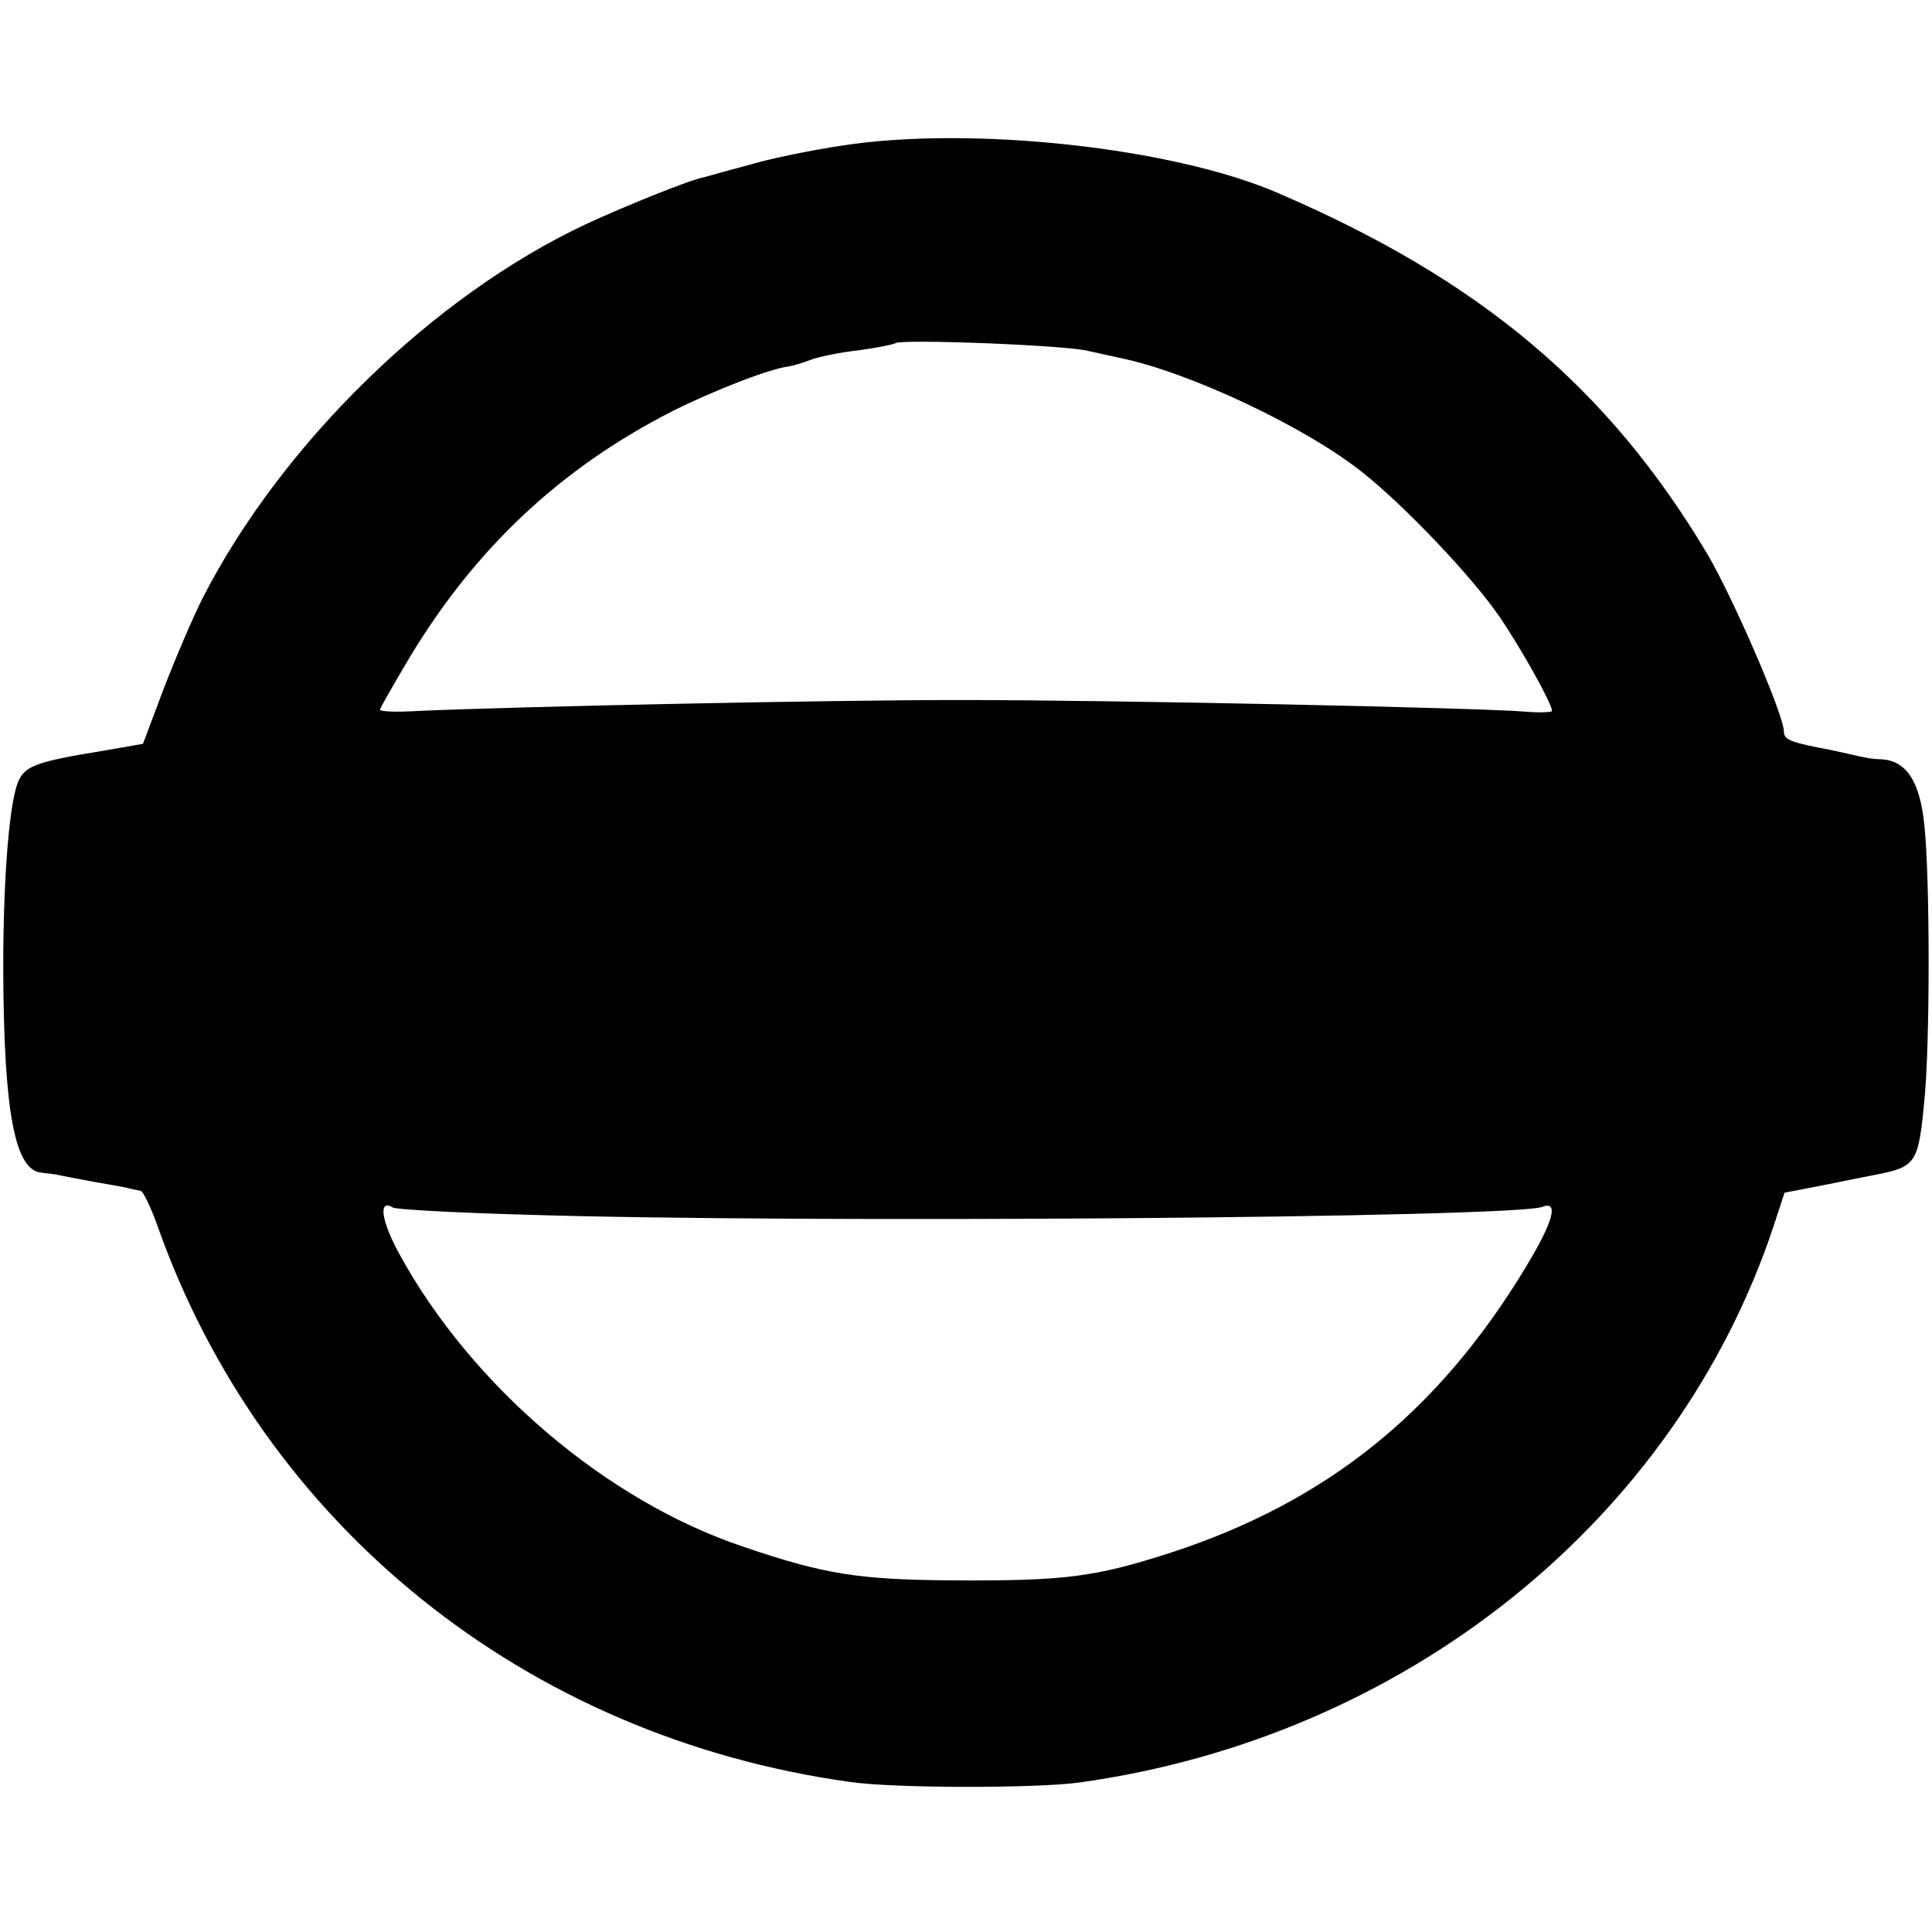
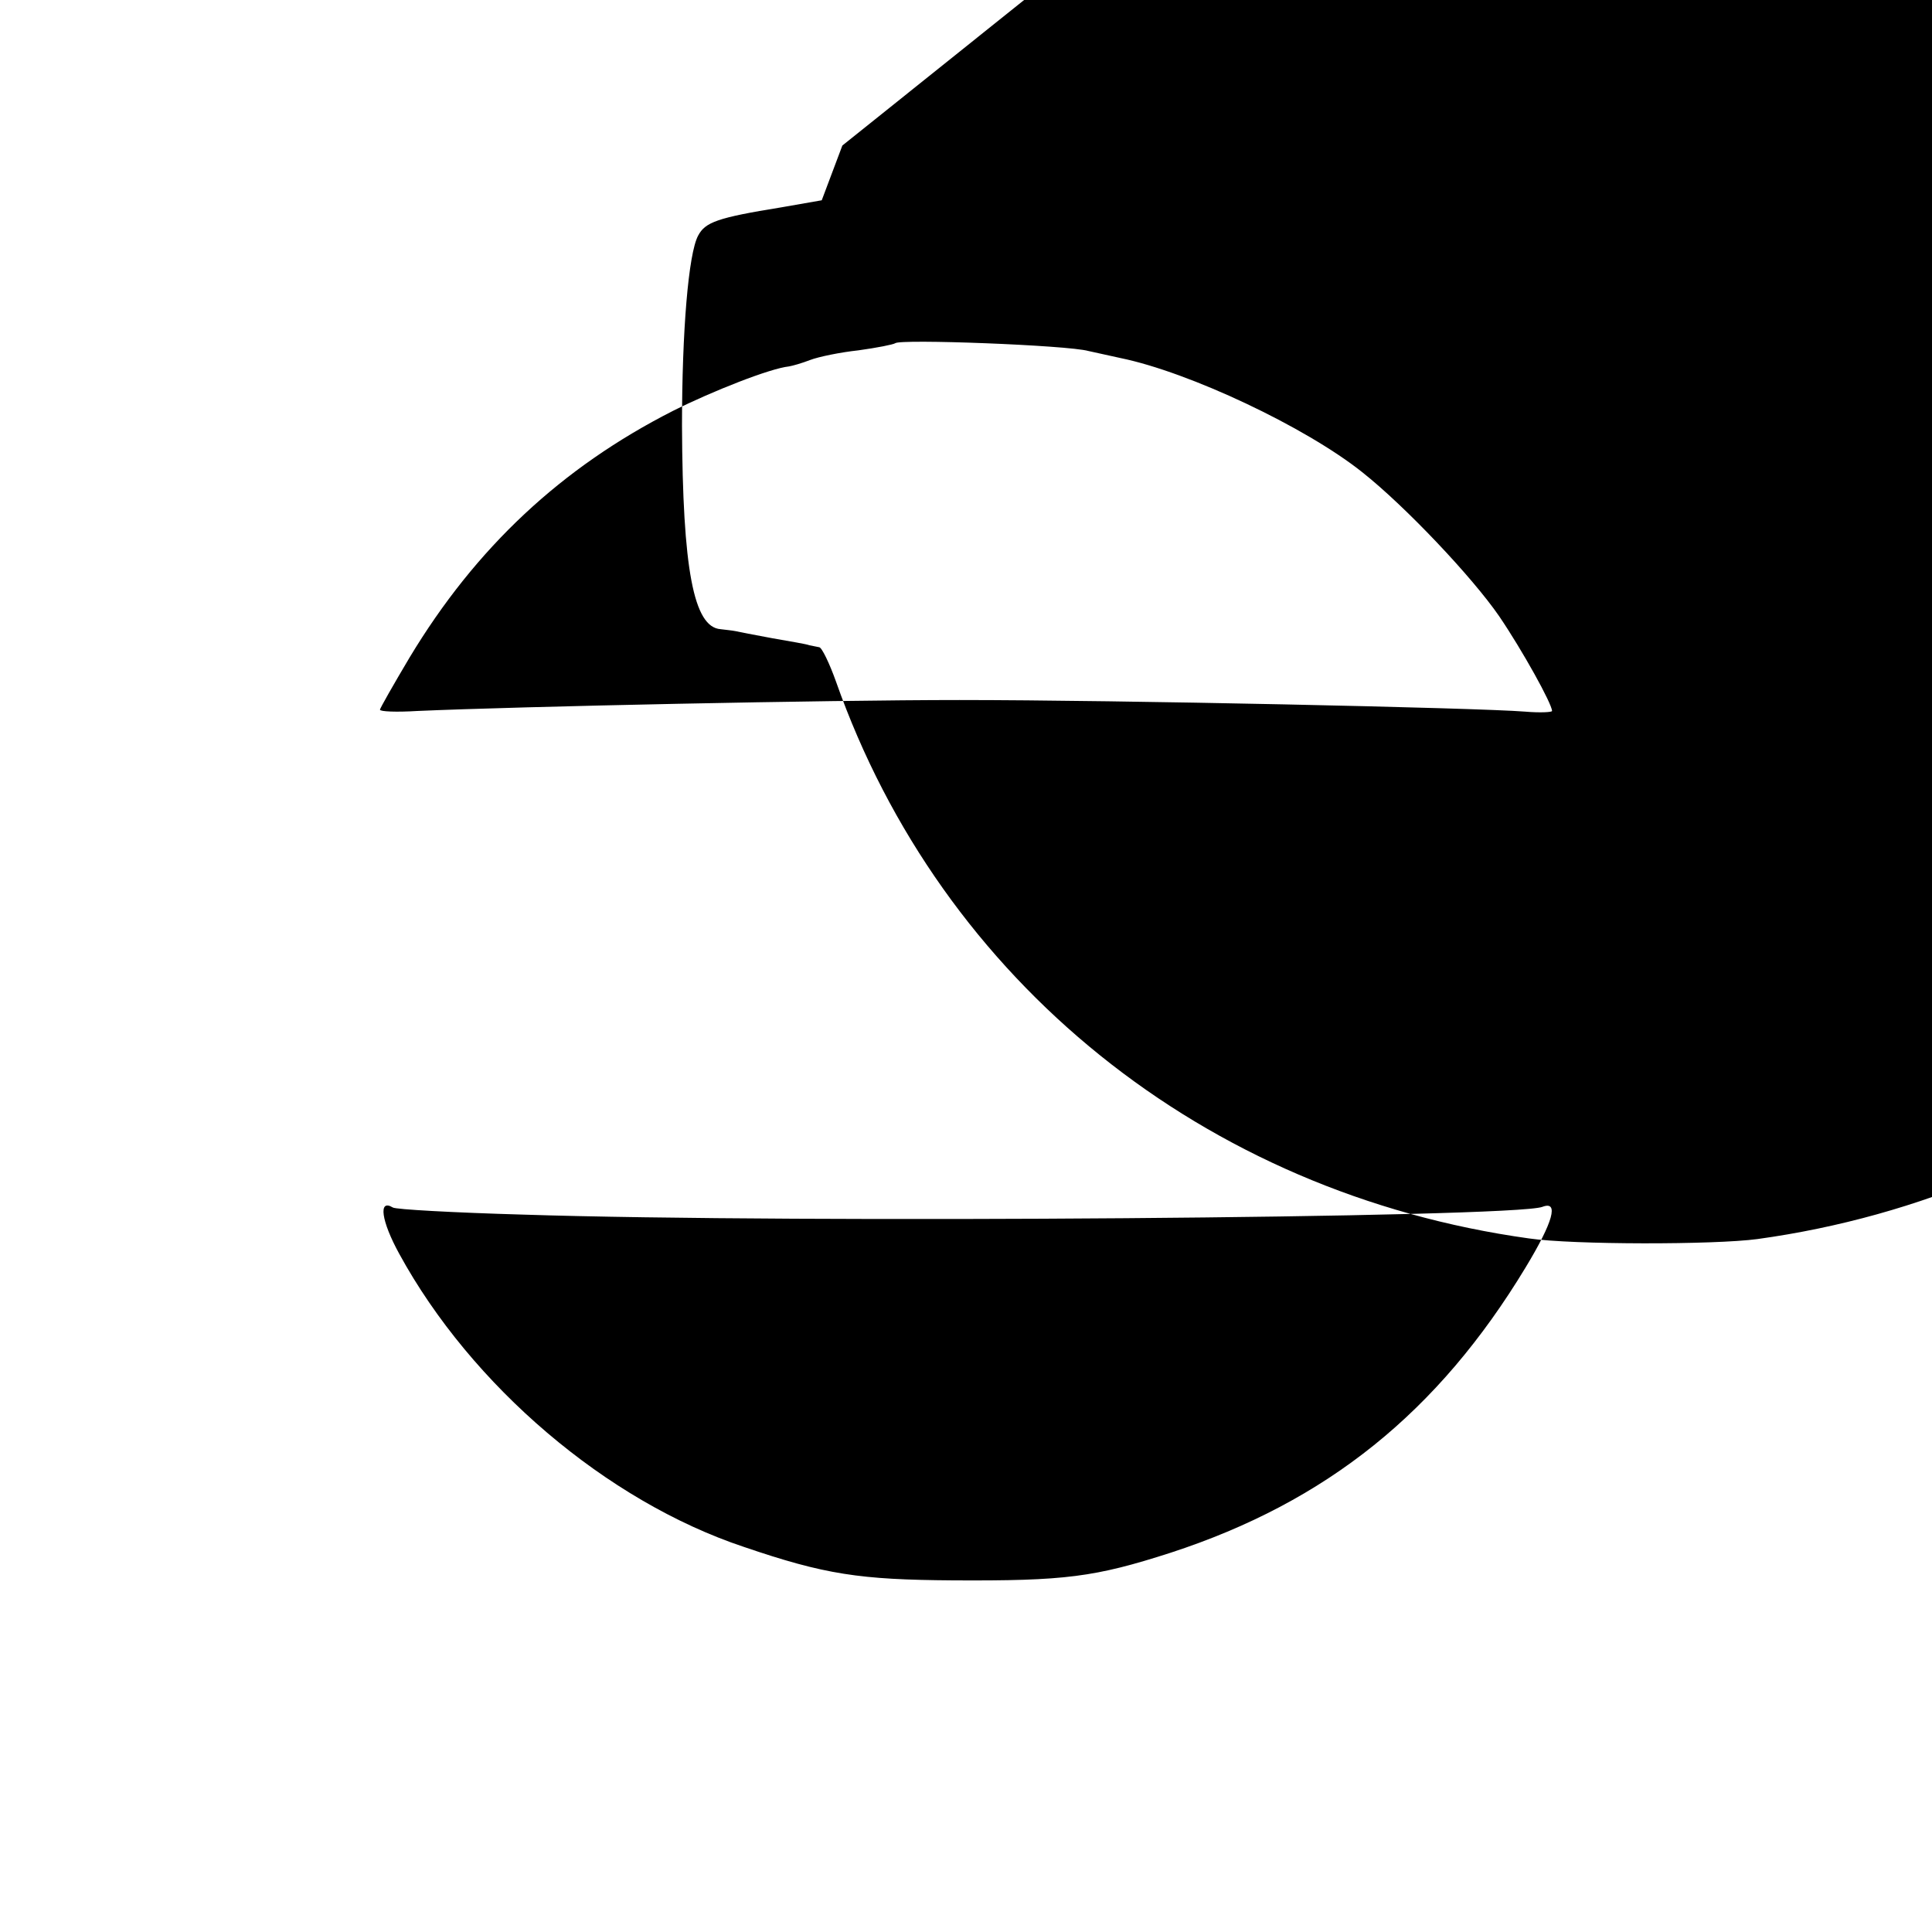
<svg xmlns="http://www.w3.org/2000/svg" version="1.0" width="300pt" height="300pt" viewBox="0 0 300 300" preserveAspectRatio="xMidYMid meet">
  <g transform="translate(0,300) scale(0.1,-0.1)" fill="#000000" stroke="none">
-     <path d="M1308 2774 c-47 -7 -111 -20 -141 -29 -30 -8 -63 -17 -73 -20 -22 -4 -119 -43 -184 -73 -237 -111 -473 -341 -596 -582 -15 -30 -42 -93 -60 -140 l-32 -85 -63 -11 c-99 -16 -118 -23 -129 -44 -15 -28 -25 -148 -25 -295 1 -223 18 -313 60 -316 8 -1 18 -2 23 -3 4 -1 30 -6 57 -11 28 -5 53 -9 58 -11 4 -1 11 -2 15 -3 4 0 16 -25 26 -53 164 -466 572 -795 1076 -865 68 -10 288 -10 355 -1 507 70 927 407 1079 864 l17 52 62 12 c34 7 70 14 80 16 62 12 66 18 75 114 9 85 9 348 0 430 -7 67 -28 99 -67 101 -9 0 -23 2 -31 4 -8 2 -28 6 -45 10 -64 12 -75 16 -75 29 0 26 -79 208 -119 276 -154 258 -352 425 -666 560 -163 71 -477 105 -677 74z m382 -319 c14 -3 36 -8 50 -11 107 -22 287 -107 375 -177 67 -53 171 -163 213 -224 36 -53 82 -136 82 -147 0 -2 -19 -3 -42 -1 -74 6 -632 18 -878 18 -208 0 -683 -10 -842 -17 -32 -2 -58 -1 -58 2 0 2 21 39 46 81 103 171 236 295 409 383 62 31 151 66 180 69 6 1 20 5 33 10 13 5 47 12 75 15 29 4 54 9 57 11 7 7 268 -3 300 -12z m-879 -1341 c429 -14 1539 -5 1584 12 26 10 17 -23 -26 -94 -136 -225 -309 -364 -551 -443 -118 -38 -164 -44 -338 -43 -145 1 -199 9 -325 52 -213 71 -423 250 -535 455 -28 51 -33 86 -10 72 4 -3 95 -8 201 -11z" />
+     <path d="M1308 2774 l-32 -85 -63 -11 c-99 -16 -118 -23 -129 -44 -15 -28 -25 -148 -25 -295 1 -223 18 -313 60 -316 8 -1 18 -2 23 -3 4 -1 30 -6 57 -11 28 -5 53 -9 58 -11 4 -1 11 -2 15 -3 4 0 16 -25 26 -53 164 -466 572 -795 1076 -865 68 -10 288 -10 355 -1 507 70 927 407 1079 864 l17 52 62 12 c34 7 70 14 80 16 62 12 66 18 75 114 9 85 9 348 0 430 -7 67 -28 99 -67 101 -9 0 -23 2 -31 4 -8 2 -28 6 -45 10 -64 12 -75 16 -75 29 0 26 -79 208 -119 276 -154 258 -352 425 -666 560 -163 71 -477 105 -677 74z m382 -319 c14 -3 36 -8 50 -11 107 -22 287 -107 375 -177 67 -53 171 -163 213 -224 36 -53 82 -136 82 -147 0 -2 -19 -3 -42 -1 -74 6 -632 18 -878 18 -208 0 -683 -10 -842 -17 -32 -2 -58 -1 -58 2 0 2 21 39 46 81 103 171 236 295 409 383 62 31 151 66 180 69 6 1 20 5 33 10 13 5 47 12 75 15 29 4 54 9 57 11 7 7 268 -3 300 -12z m-879 -1341 c429 -14 1539 -5 1584 12 26 10 17 -23 -26 -94 -136 -225 -309 -364 -551 -443 -118 -38 -164 -44 -338 -43 -145 1 -199 9 -325 52 -213 71 -423 250 -535 455 -28 51 -33 86 -10 72 4 -3 95 -8 201 -11z" />
  </g>
</svg>